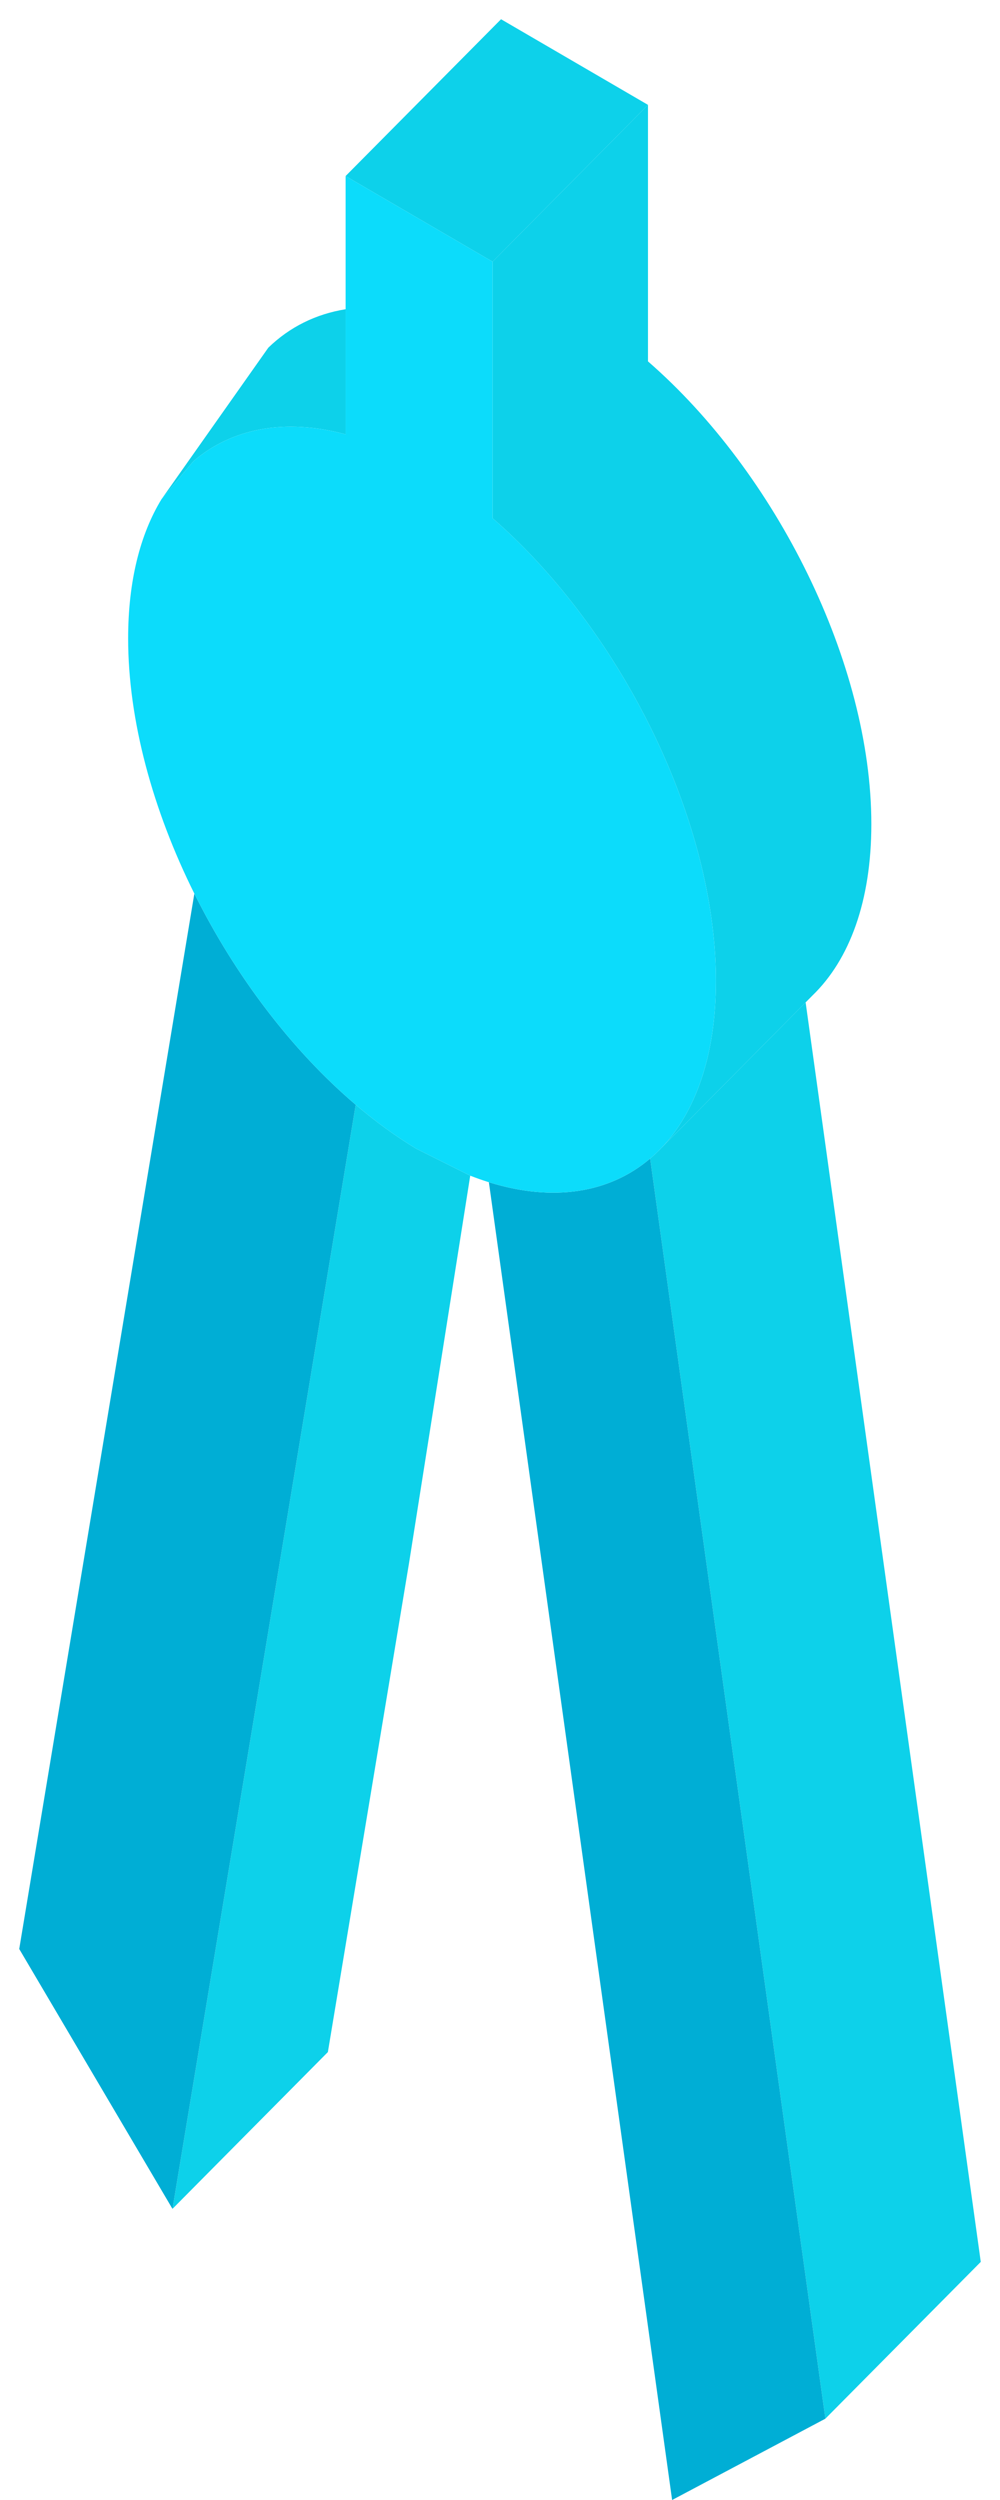
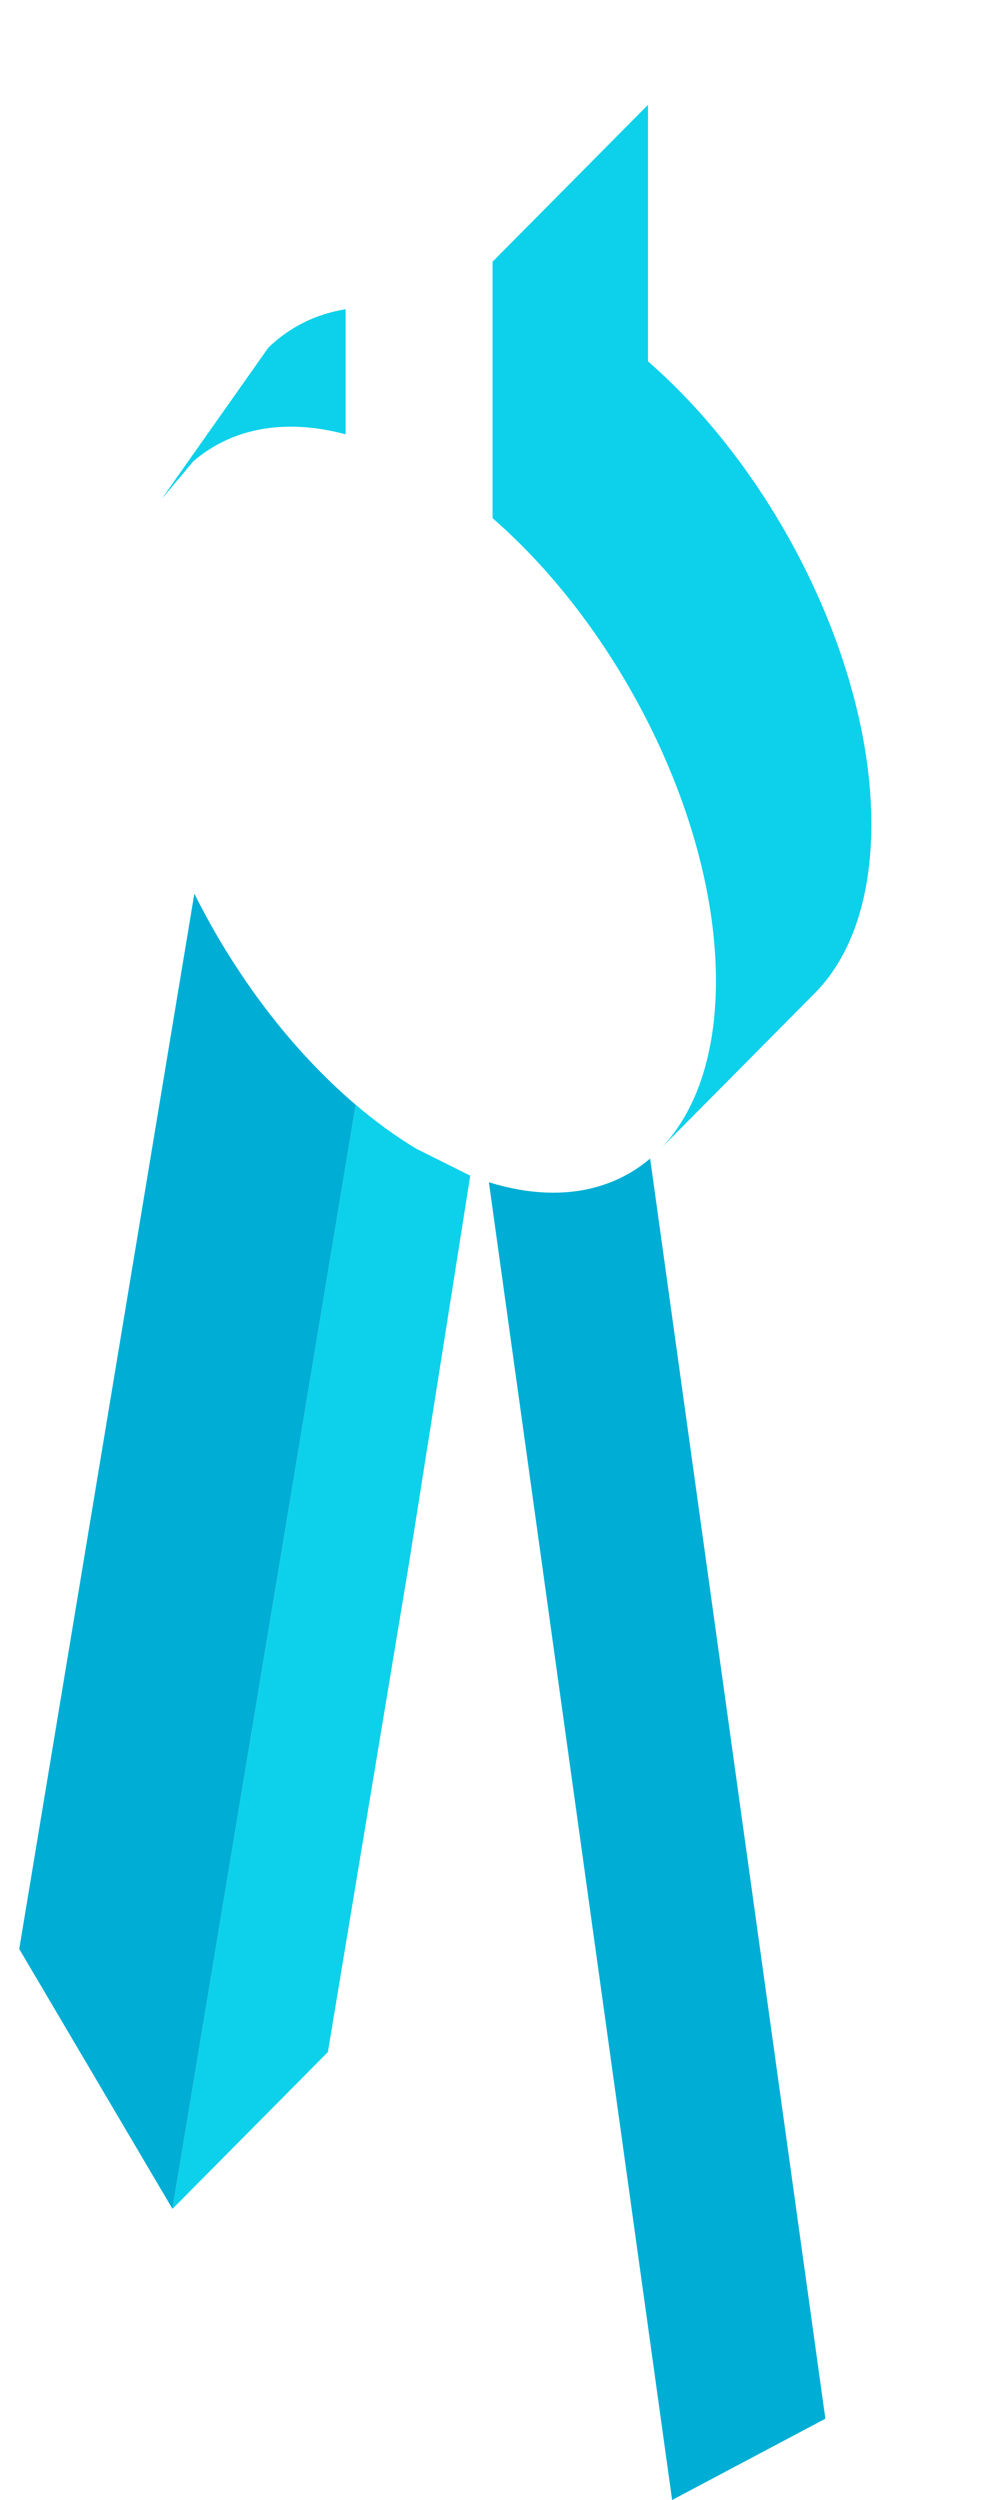
<svg xmlns="http://www.w3.org/2000/svg" width="52" height="130" viewBox="0 0 52 130" fill="none">
  <path d="M8.969 114.861L17.05 106.707L21.27 81.28L24.452 61.135L21.643 59.733C20.562 59.079 19.51 58.311 18.496 57.447L8.969 114.861Z" fill="#0DD1EA" />
-   <path d="M42.919 125.772L51 117.618L41.893 52.124L34.396 59.69C34.323 59.766 34.249 59.841 34.174 59.913C34.055 60.029 33.932 60.14 33.807 60.246L42.919 125.772Z" fill="#0DD1EA" />
-   <path d="M33.695 5.453L26.054 1L17.972 9.154L25.614 13.607L33.695 5.453Z" fill="#0DD1EA" />
  <path d="M13.953 18.079L8.399 25.957L10.054 23.986C12.054 22.268 14.811 21.733 17.972 22.585V16.08C16.419 16.33 15.057 17.009 13.953 18.079Z" fill="#0DD1EA" />
  <path d="M1 101.347L8.969 114.861L18.496 57.447C15.143 54.592 12.212 50.698 10.106 46.468L1 101.347Z" fill="#00AED5" />
  <path d="M34.95 130L42.919 125.772L33.807 60.246C31.705 62.033 28.775 62.521 25.422 61.476L34.95 130Z" fill="#00AED5" />
  <path d="M33.695 5.453L25.614 13.607V19.7V26.946C27.073 28.215 28.449 29.68 29.709 31.282C29.756 31.342 29.803 31.401 29.849 31.461C34.272 37.159 37.229 44.543 37.229 51.008C37.229 54.86 36.179 57.815 34.396 59.69L41.893 52.124L42.255 51.759C44.174 49.9 45.31 46.863 45.31 42.854C45.31 34.491 40.364 24.593 33.695 18.792V5.453Z" fill="#0DD1EA" />
-   <path d="M25.614 13.607L17.972 9.154V16.08V22.585C14.811 21.733 12.054 22.268 10.054 23.986L8.399 25.957C7.29 27.778 6.663 30.22 6.663 33.198C6.663 37.471 7.954 42.144 10.106 46.468C12.212 50.698 15.143 54.592 18.496 57.447C19.51 58.311 20.562 59.079 21.643 59.733L24.452 61.135C24.779 61.263 25.102 61.377 25.422 61.476C28.775 62.521 31.705 62.033 33.807 60.246C33.932 60.14 34.055 60.029 34.174 59.913L34.396 59.69C36.179 57.815 37.229 54.86 37.229 51.008C37.229 44.543 34.272 37.159 29.849 31.461C29.803 31.401 29.756 31.342 29.709 31.282C28.449 29.68 27.073 28.215 25.614 26.946V19.7V13.607Z" fill="#0CDCFB" />
</svg>